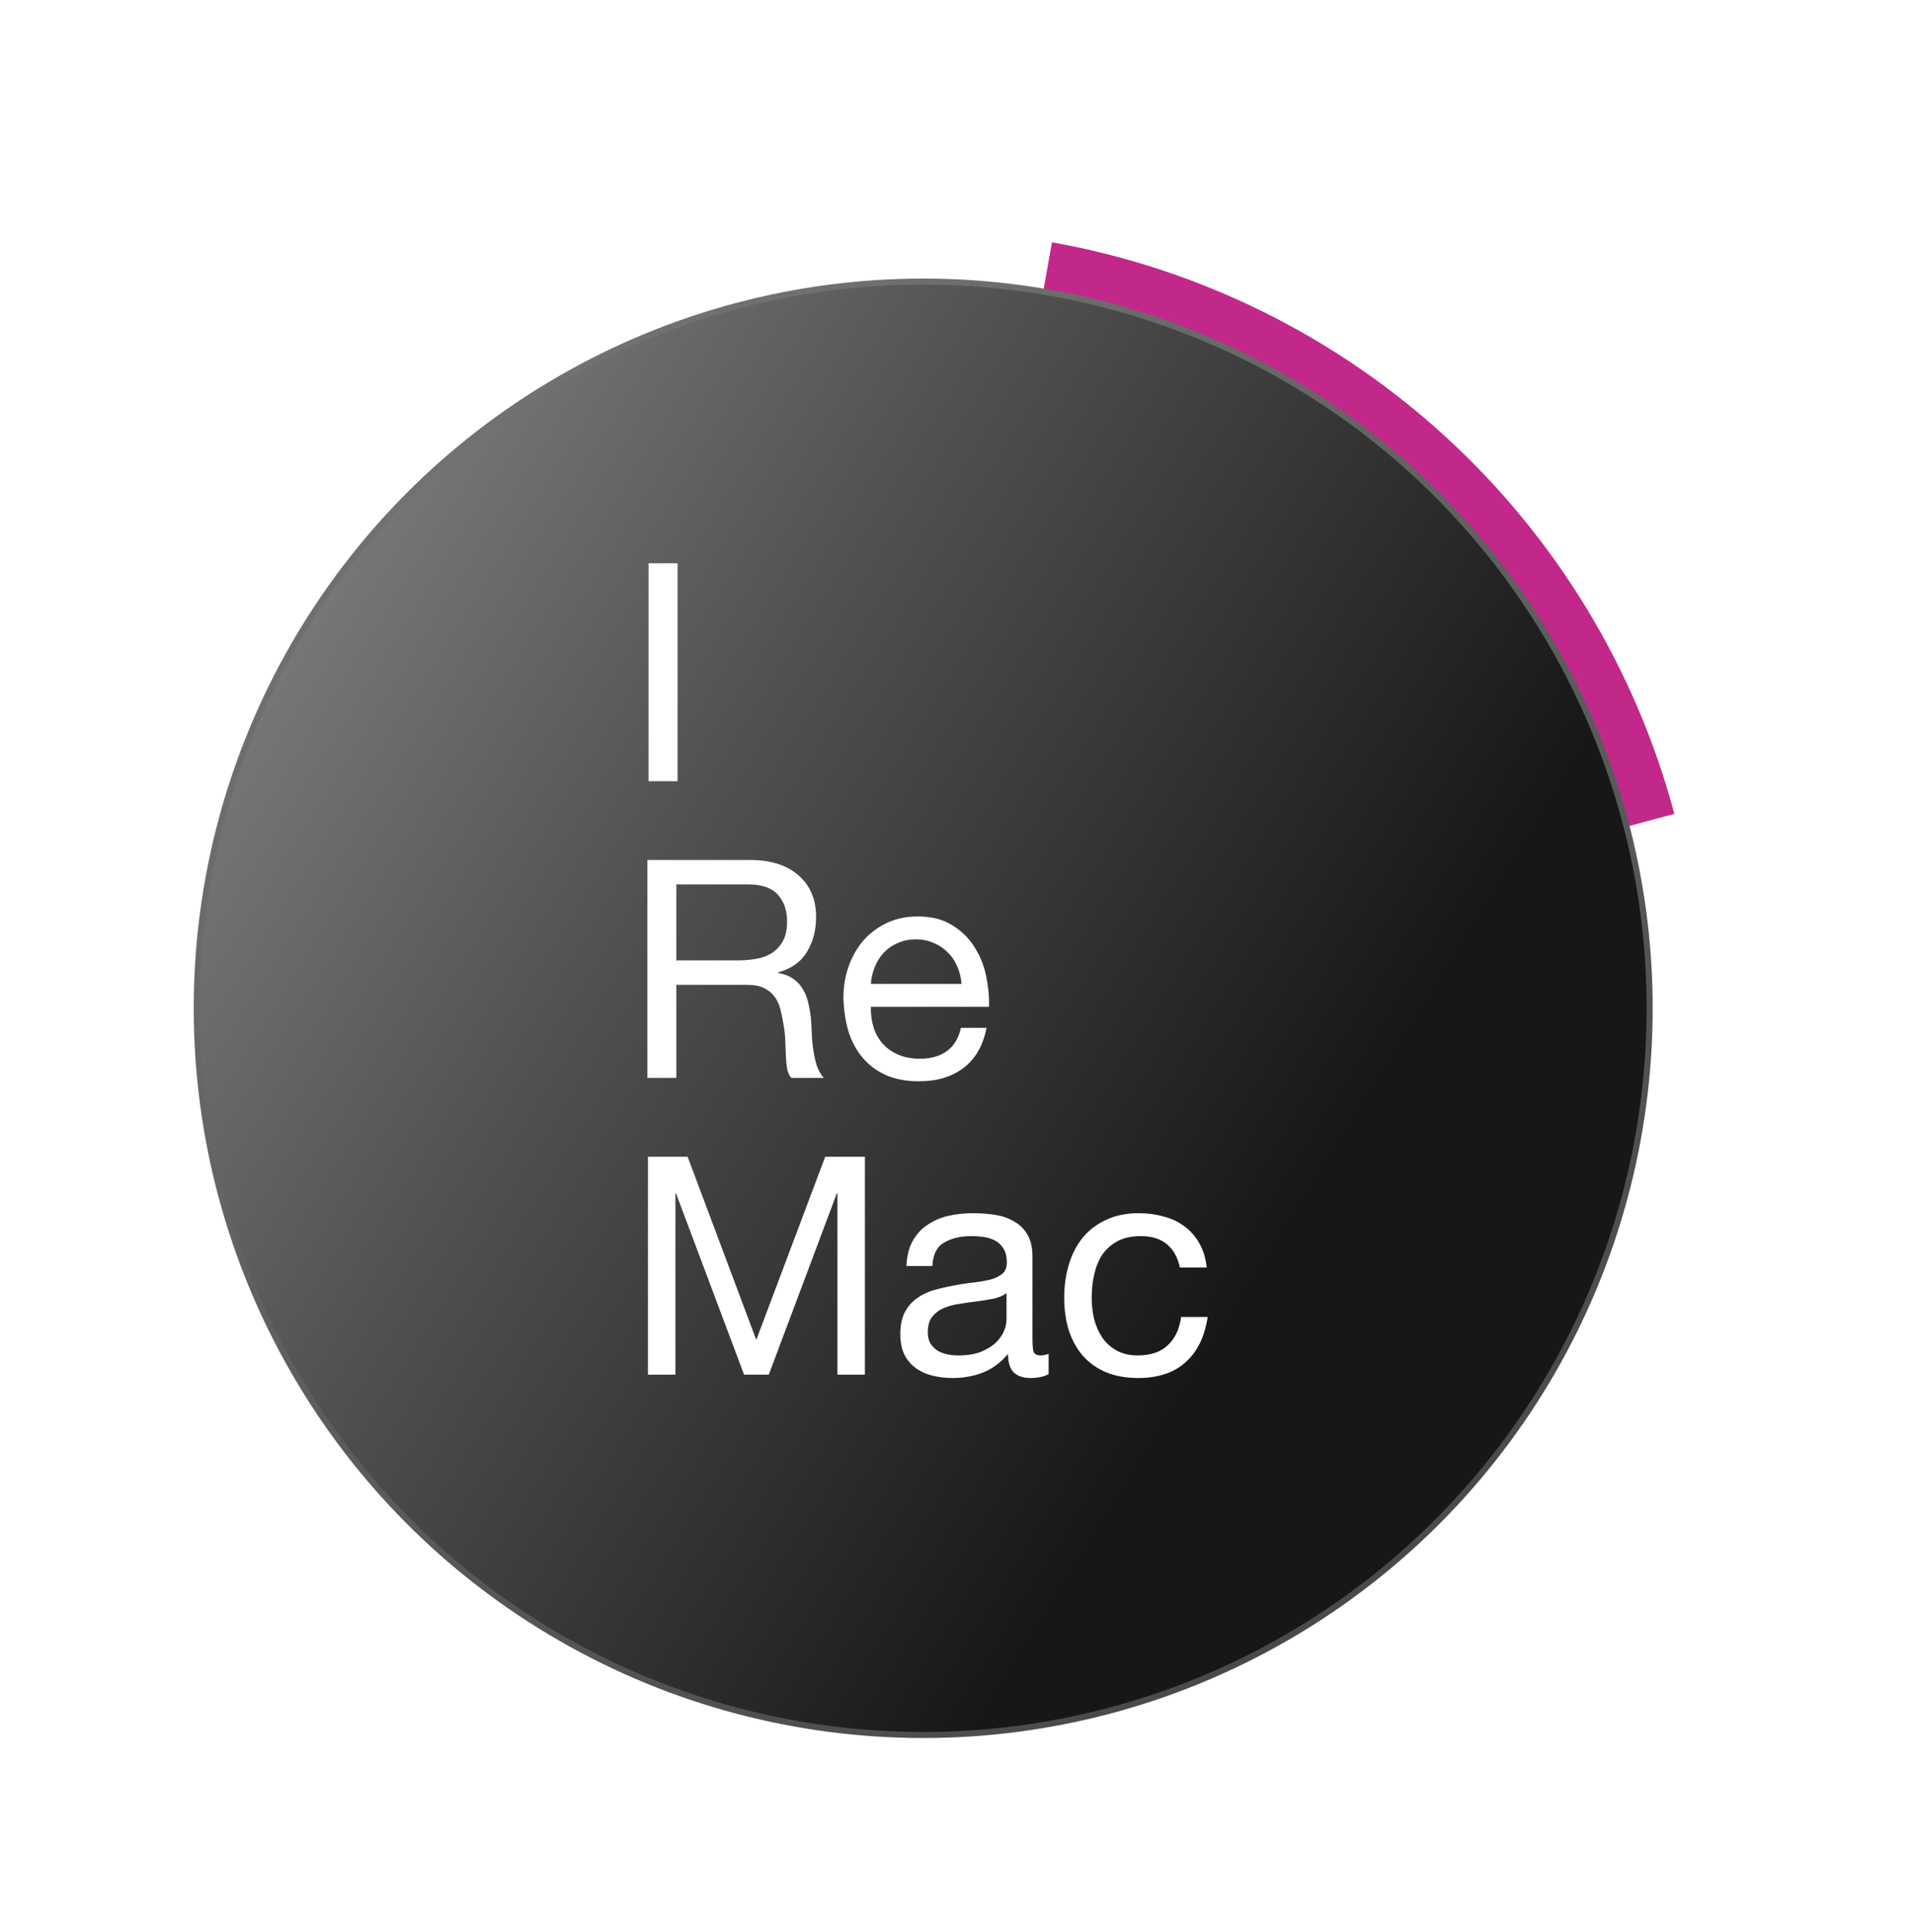
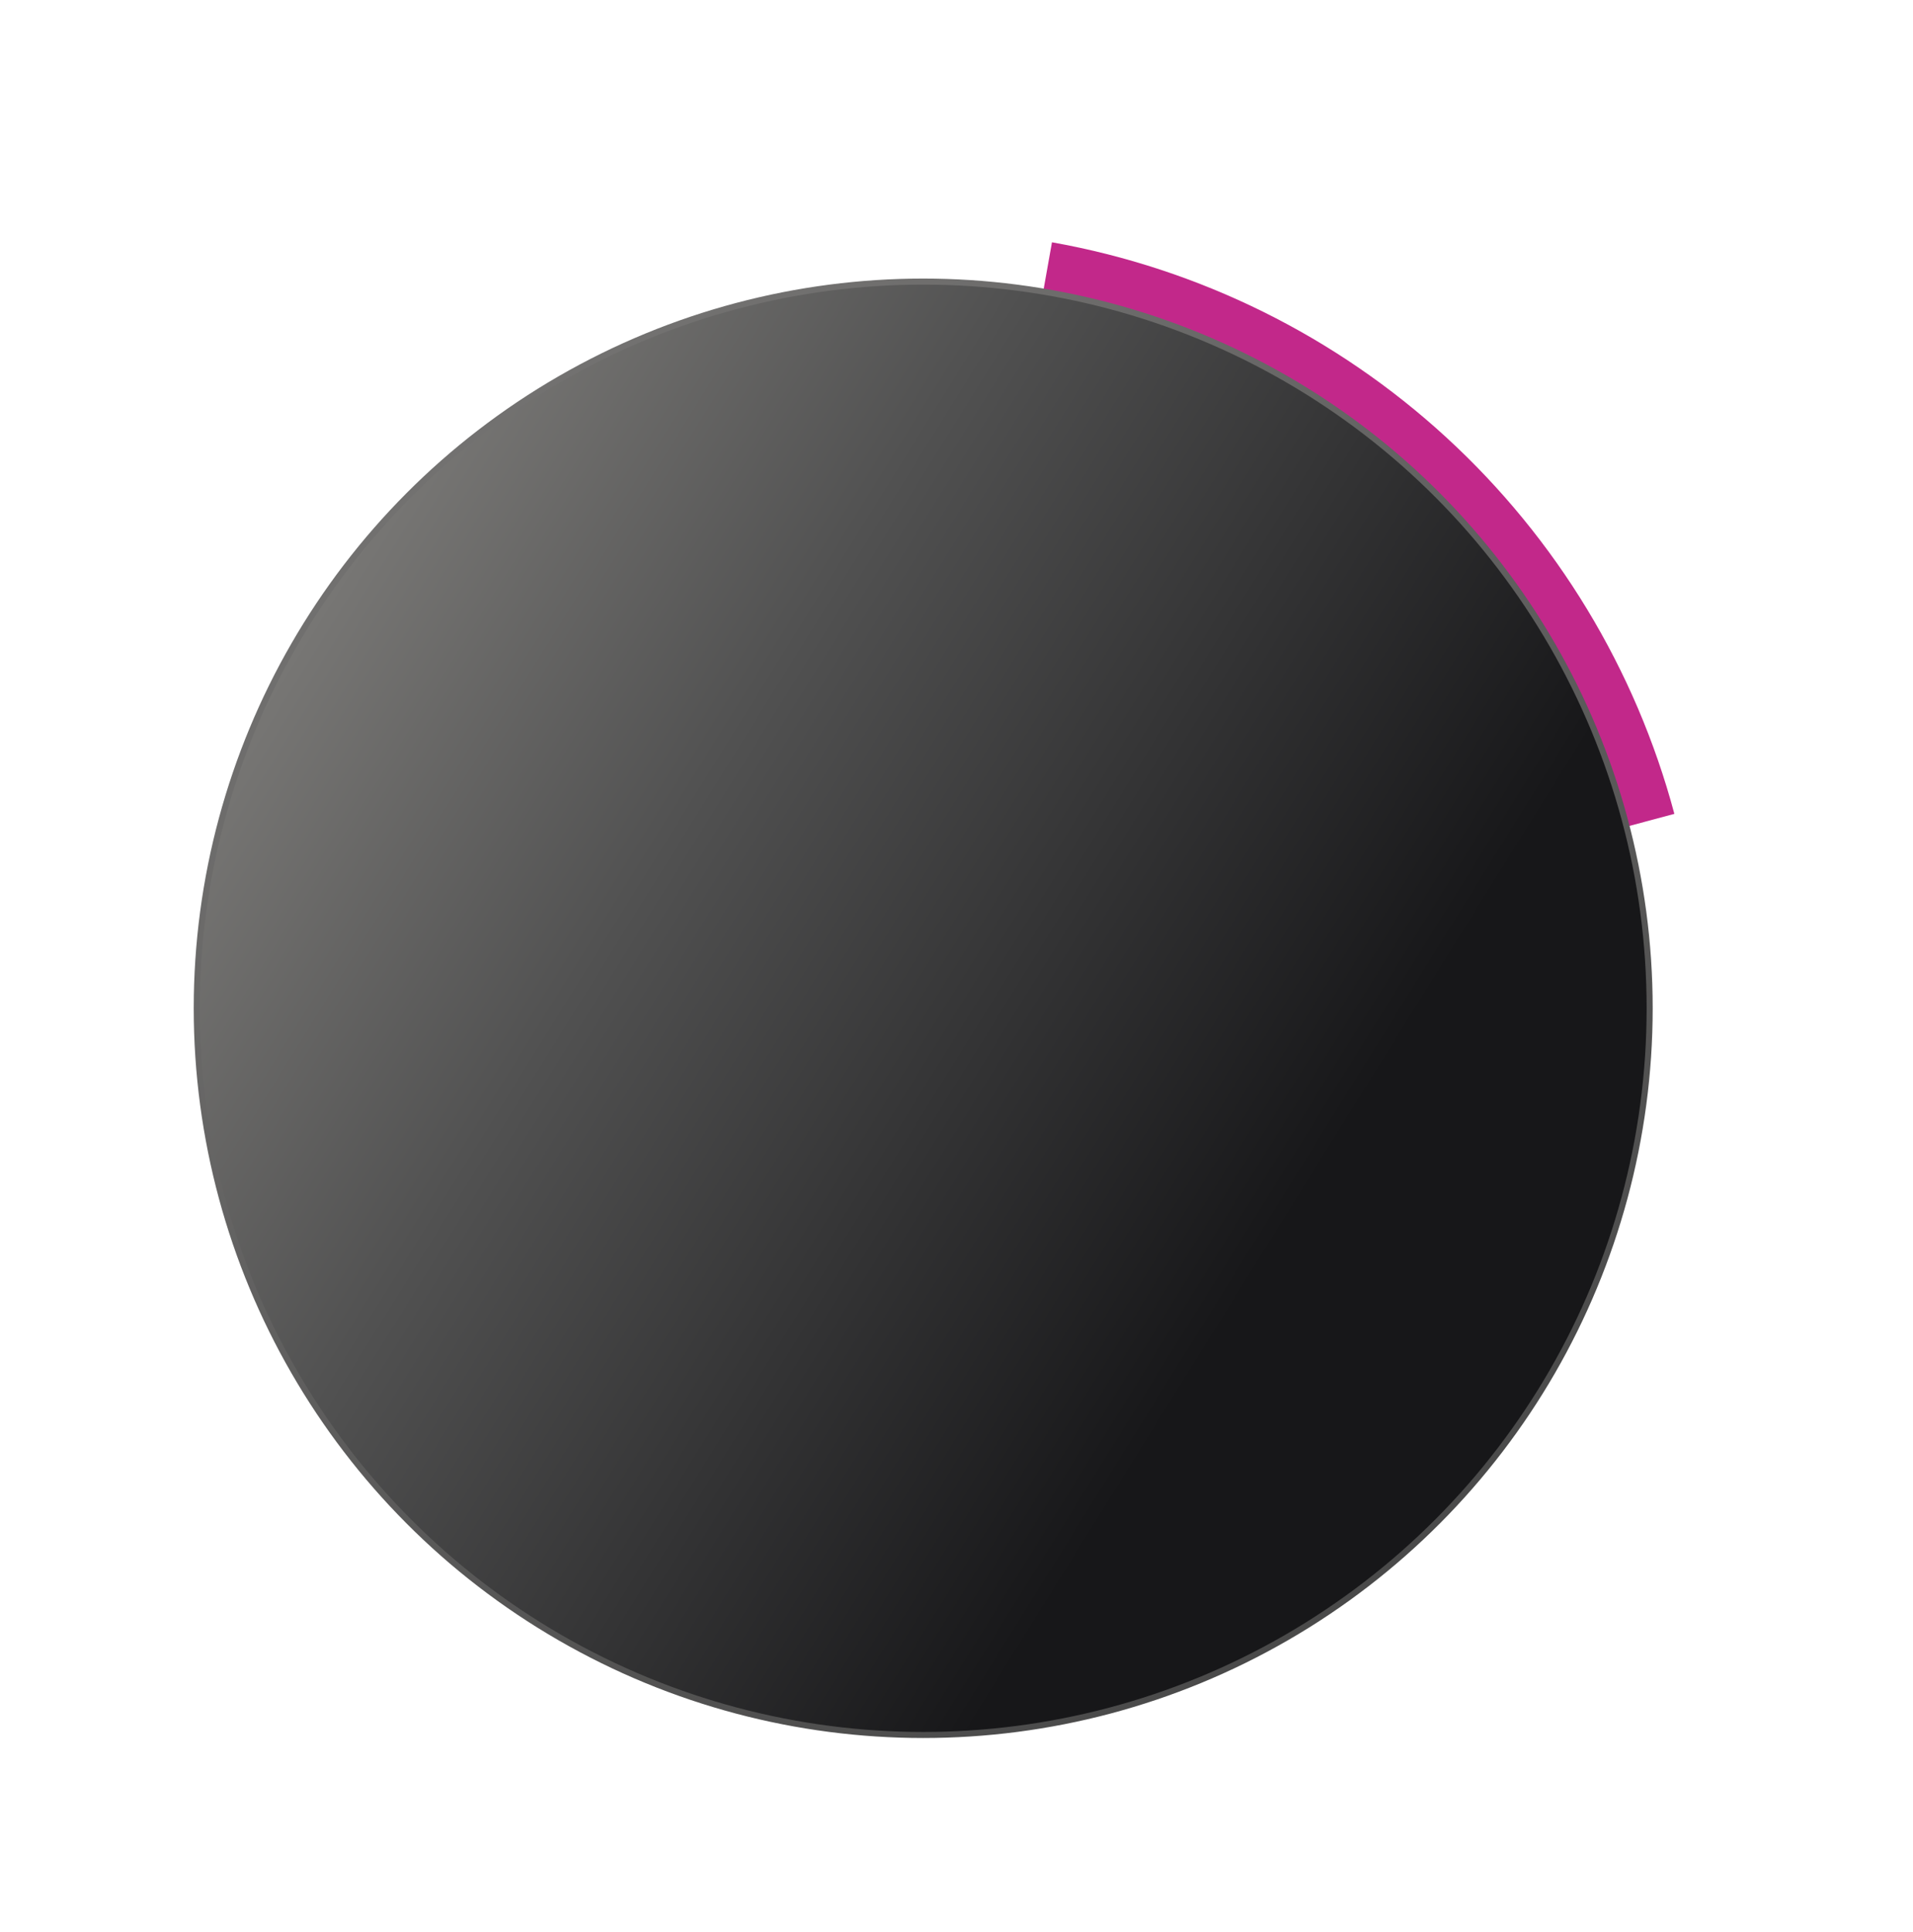
<svg xmlns="http://www.w3.org/2000/svg" width="316" height="319" viewBox="0 0 316 319" fill="none">
  <g filter="url(#filter0_f_59_326)">
-     <path d="M177.285 27.188C203.775 31.9 228.373 44.068 248.194 62.265C268.014 80.461 282.236 103.931 289.191 129.923L152.5 166.5L177.285 27.188Z" fill="white" />
-   </g>
+     </g>
  <g filter="url(#filter1_f_59_326)">
    <path d="M173.77 40.01C198.108 44.34 220.707 55.519 238.916 72.236C257.126 88.954 270.192 110.516 276.582 134.396L151 168L173.77 40.01Z" fill="#C2288A" />
  </g>
  <g filter="url(#filter2_f_59_326)">
-     <path d="M133.122 290.861C107.763 283.753 84.956 269.563 67.376 249.954C49.796 230.344 38.171 206.129 33.864 180.148L170.5 157.5L133.122 290.861Z" fill="white" />
-   </g>
+     </g>
  <circle cx="152.5" cy="166.5" r="120" fill="url(#paint0_linear_59_326)" stroke="url(#paint1_linear_59_326)" />
-   <path d="M107.133 93.011H111.922V129H107.133V93.011ZM106.932 142.012H123.867C127.295 142.012 129.966 142.852 131.882 144.532C133.83 146.212 134.805 148.514 134.805 151.437C134.805 153.621 134.301 155.537 133.293 157.183C132.318 158.83 130.739 159.955 128.555 160.56V160.661C129.597 160.863 130.437 161.199 131.075 161.669C131.747 162.14 132.268 162.711 132.638 163.383C133.041 164.021 133.326 164.744 133.494 165.55C133.696 166.357 133.847 167.197 133.948 168.07C134.015 168.944 134.066 169.835 134.099 170.742C134.133 171.649 134.217 172.54 134.351 173.413C134.486 174.287 134.671 175.127 134.906 175.933C135.175 176.706 135.561 177.395 136.065 178H130.722C130.386 177.63 130.151 177.126 130.017 176.488C129.916 175.849 129.849 175.144 129.815 174.371C129.781 173.564 129.748 172.708 129.714 171.8C129.681 170.893 129.58 170.003 129.412 169.129C129.277 168.255 129.109 167.432 128.908 166.659C128.706 165.853 128.387 165.164 127.95 164.593C127.513 163.988 126.942 163.517 126.236 163.181C125.531 162.812 124.59 162.627 123.414 162.627H111.72V178H106.932V142.012ZM121.7 158.594C122.809 158.594 123.867 158.51 124.875 158.342C125.883 158.174 126.757 157.855 127.496 157.385C128.269 156.881 128.874 156.225 129.311 155.419C129.781 154.579 130.017 153.504 130.017 152.193C130.017 150.379 129.513 148.9 128.504 147.758C127.496 146.615 125.867 146.044 123.615 146.044H111.72V158.594H121.7ZM158.826 162.476C158.759 161.467 158.524 160.51 158.12 159.603C157.751 158.695 157.23 157.922 156.558 157.284C155.919 156.612 155.147 156.091 154.239 155.721C153.366 155.318 152.391 155.117 151.316 155.117C150.207 155.117 149.199 155.318 148.292 155.721C147.418 156.091 146.662 156.612 146.023 157.284C145.385 157.956 144.881 158.746 144.511 159.653C144.142 160.527 143.923 161.467 143.856 162.476H158.826ZM162.959 169.734C162.388 172.657 161.128 174.858 159.179 176.337C157.23 177.815 154.777 178.554 151.82 178.554C149.736 178.554 147.922 178.218 146.376 177.546C144.864 176.874 143.587 175.933 142.546 174.724C141.504 173.514 140.714 172.069 140.177 170.389C139.672 168.709 139.387 166.878 139.32 164.895C139.32 162.912 139.622 161.098 140.227 159.451C140.832 157.805 141.672 156.377 142.747 155.167C143.856 153.957 145.15 153.016 146.628 152.344C148.14 151.672 149.787 151.336 151.568 151.336C153.886 151.336 155.802 151.823 157.314 152.798C158.86 153.739 160.086 154.949 160.993 156.427C161.934 157.906 162.573 159.519 162.909 161.266C163.278 163.013 163.43 164.677 163.362 166.256H143.856C143.822 167.398 143.957 168.49 144.259 169.532C144.562 170.54 145.049 171.447 145.721 172.254C146.393 173.027 147.25 173.648 148.292 174.119C149.333 174.589 150.56 174.825 151.971 174.825C153.786 174.825 155.264 174.405 156.407 173.564C157.583 172.724 158.356 171.447 158.725 169.734H162.959ZM107.032 191.012H113.585L124.926 221.254L136.317 191.012H142.87V227H138.333V197.06H138.232L126.992 227H122.91L111.669 197.06H111.569V227H107.032V191.012ZM173.218 226.899C172.478 227.336 171.453 227.554 170.143 227.554C169.034 227.554 168.144 227.252 167.472 226.647C166.833 226.009 166.514 224.984 166.514 223.573C165.338 224.984 163.96 226.009 162.381 226.647C160.835 227.252 159.155 227.554 157.34 227.554C156.164 227.554 155.039 227.42 153.963 227.151C152.922 226.882 152.014 226.462 151.241 225.891C150.469 225.32 149.847 224.581 149.376 223.673C148.94 222.732 148.721 221.607 148.721 220.296C148.721 218.818 148.973 217.608 149.477 216.667C149.981 215.726 150.637 214.97 151.443 214.399C152.283 213.794 153.224 213.341 154.266 213.038C155.341 212.736 156.433 212.484 157.542 212.282C158.718 212.047 159.827 211.879 160.869 211.778C161.944 211.644 162.885 211.476 163.691 211.274C164.498 211.039 165.136 210.719 165.607 210.316C166.077 209.879 166.312 209.258 166.312 208.451C166.312 207.51 166.127 206.754 165.758 206.183C165.422 205.612 164.968 205.175 164.397 204.873C163.859 204.57 163.238 204.369 162.532 204.268C161.86 204.167 161.188 204.117 160.516 204.117C158.701 204.117 157.189 204.469 155.979 205.175C154.77 205.847 154.114 207.141 154.014 209.056H149.729C149.796 207.443 150.133 206.082 150.737 204.973C151.342 203.865 152.149 202.974 153.157 202.302C154.165 201.596 155.307 201.092 156.584 200.79C157.895 200.487 159.289 200.336 160.768 200.336C161.944 200.336 163.103 200.42 164.246 200.588C165.422 200.756 166.48 201.109 167.421 201.647C168.362 202.151 169.118 202.873 169.689 203.814C170.261 204.755 170.546 205.982 170.546 207.494V220.901C170.546 221.909 170.597 222.648 170.697 223.119C170.832 223.589 171.235 223.825 171.907 223.825C172.277 223.825 172.714 223.741 173.218 223.573V226.899ZM166.262 213.542C165.724 213.945 165.019 214.248 164.145 214.449C163.271 214.617 162.347 214.769 161.373 214.903C160.432 215.004 159.474 215.138 158.5 215.306C157.525 215.441 156.651 215.676 155.879 216.012C155.106 216.348 154.467 216.835 153.963 217.474C153.493 218.078 153.258 218.919 153.258 219.994C153.258 220.699 153.392 221.304 153.661 221.808C153.963 222.279 154.333 222.665 154.77 222.968C155.24 223.27 155.778 223.489 156.383 223.623C156.987 223.757 157.626 223.825 158.298 223.825C159.709 223.825 160.919 223.64 161.927 223.27C162.935 222.867 163.758 222.38 164.397 221.808C165.035 221.204 165.506 220.565 165.808 219.893C166.111 219.187 166.262 218.532 166.262 217.927V213.542ZM194.897 209.308C194.561 207.662 193.855 206.385 192.78 205.477C191.705 204.57 190.26 204.117 188.445 204.117C186.899 204.117 185.606 204.402 184.564 204.973C183.522 205.545 182.682 206.301 182.044 207.242C181.439 208.182 181.002 209.275 180.733 210.518C180.464 211.728 180.33 212.988 180.33 214.298C180.33 215.508 180.464 216.684 180.733 217.826C181.036 218.969 181.489 219.994 182.094 220.901C182.699 221.775 183.489 222.48 184.463 223.018C185.438 223.556 186.597 223.825 187.941 223.825C190.058 223.825 191.705 223.27 192.881 222.161C194.09 221.052 194.83 219.49 195.098 217.474H199.484C199.013 220.699 197.803 223.186 195.854 224.933C193.939 226.681 191.318 227.554 187.991 227.554C186.009 227.554 184.245 227.235 182.699 226.597C181.187 225.958 179.91 225.051 178.868 223.875C177.86 222.699 177.087 221.304 176.55 219.691C176.046 218.045 175.794 216.247 175.794 214.298C175.794 212.349 176.046 210.535 176.55 208.855C177.054 207.141 177.81 205.662 178.818 204.419C179.86 203.142 181.153 202.151 182.699 201.445C184.245 200.706 186.043 200.336 188.092 200.336C189.571 200.336 190.949 200.521 192.225 200.891C193.536 201.227 194.678 201.764 195.653 202.504C196.661 203.243 197.484 204.184 198.123 205.326C198.761 206.435 199.164 207.762 199.332 209.308H194.897Z" fill="white" />
  <defs>
    <filter id="filter0_f_59_326" x="126.1" y="0.787" width="189.491" height="192.112" filterUnits="userSpaceOnUse" color-interpolation-filters="sRGB">
      <feFlood flood-opacity="0" result="BackgroundImageFix" />
      <feBlend mode="normal" in="SourceGraphic" in2="BackgroundImageFix" result="shape" />
      <feGaussianBlur stdDeviation="13.2" result="effect1_foregroundBlur_59_326" />
    </filter>
    <filter id="filter1_f_59_326" x="126.746" y="15.755" width="174.091" height="176.499" filterUnits="userSpaceOnUse" color-interpolation-filters="sRGB">
      <feFlood flood-opacity="0" result="BackgroundImageFix" />
      <feBlend mode="normal" in="SourceGraphic" in2="BackgroundImageFix" result="shape" />
      <feGaussianBlur stdDeviation="12.127" result="effect1_foregroundBlur_59_326" />
    </filter>
    <filter id="filter2_f_59_326" x="8.024" y="131.66" width="188.316" height="185.041" filterUnits="userSpaceOnUse" color-interpolation-filters="sRGB">
      <feFlood flood-opacity="0" result="BackgroundImageFix" />
      <feBlend mode="normal" in="SourceGraphic" in2="BackgroundImageFix" result="shape" />
      <feGaussianBlur stdDeviation="12.92" result="effect1_foregroundBlur_59_326" />
    </filter>
    <linearGradient id="paint0_linear_59_326" x1="50" y1="105.5" x2="234" y2="220" gradientUnits="userSpaceOnUse">
      <stop stop-color="#777674" />
      <stop offset="0.321" stop-color="#515151" />
      <stop offset="0.873" stop-color="#171719" />
    </linearGradient>
    <linearGradient id="paint1_linear_59_326" x1="86.5" y1="68" x2="217" y2="269" gradientUnits="userSpaceOnUse">
      <stop stop-color="#727170" />
      <stop offset="1" stop-color="#4A4A4A" />
    </linearGradient>
  </defs>
</svg>